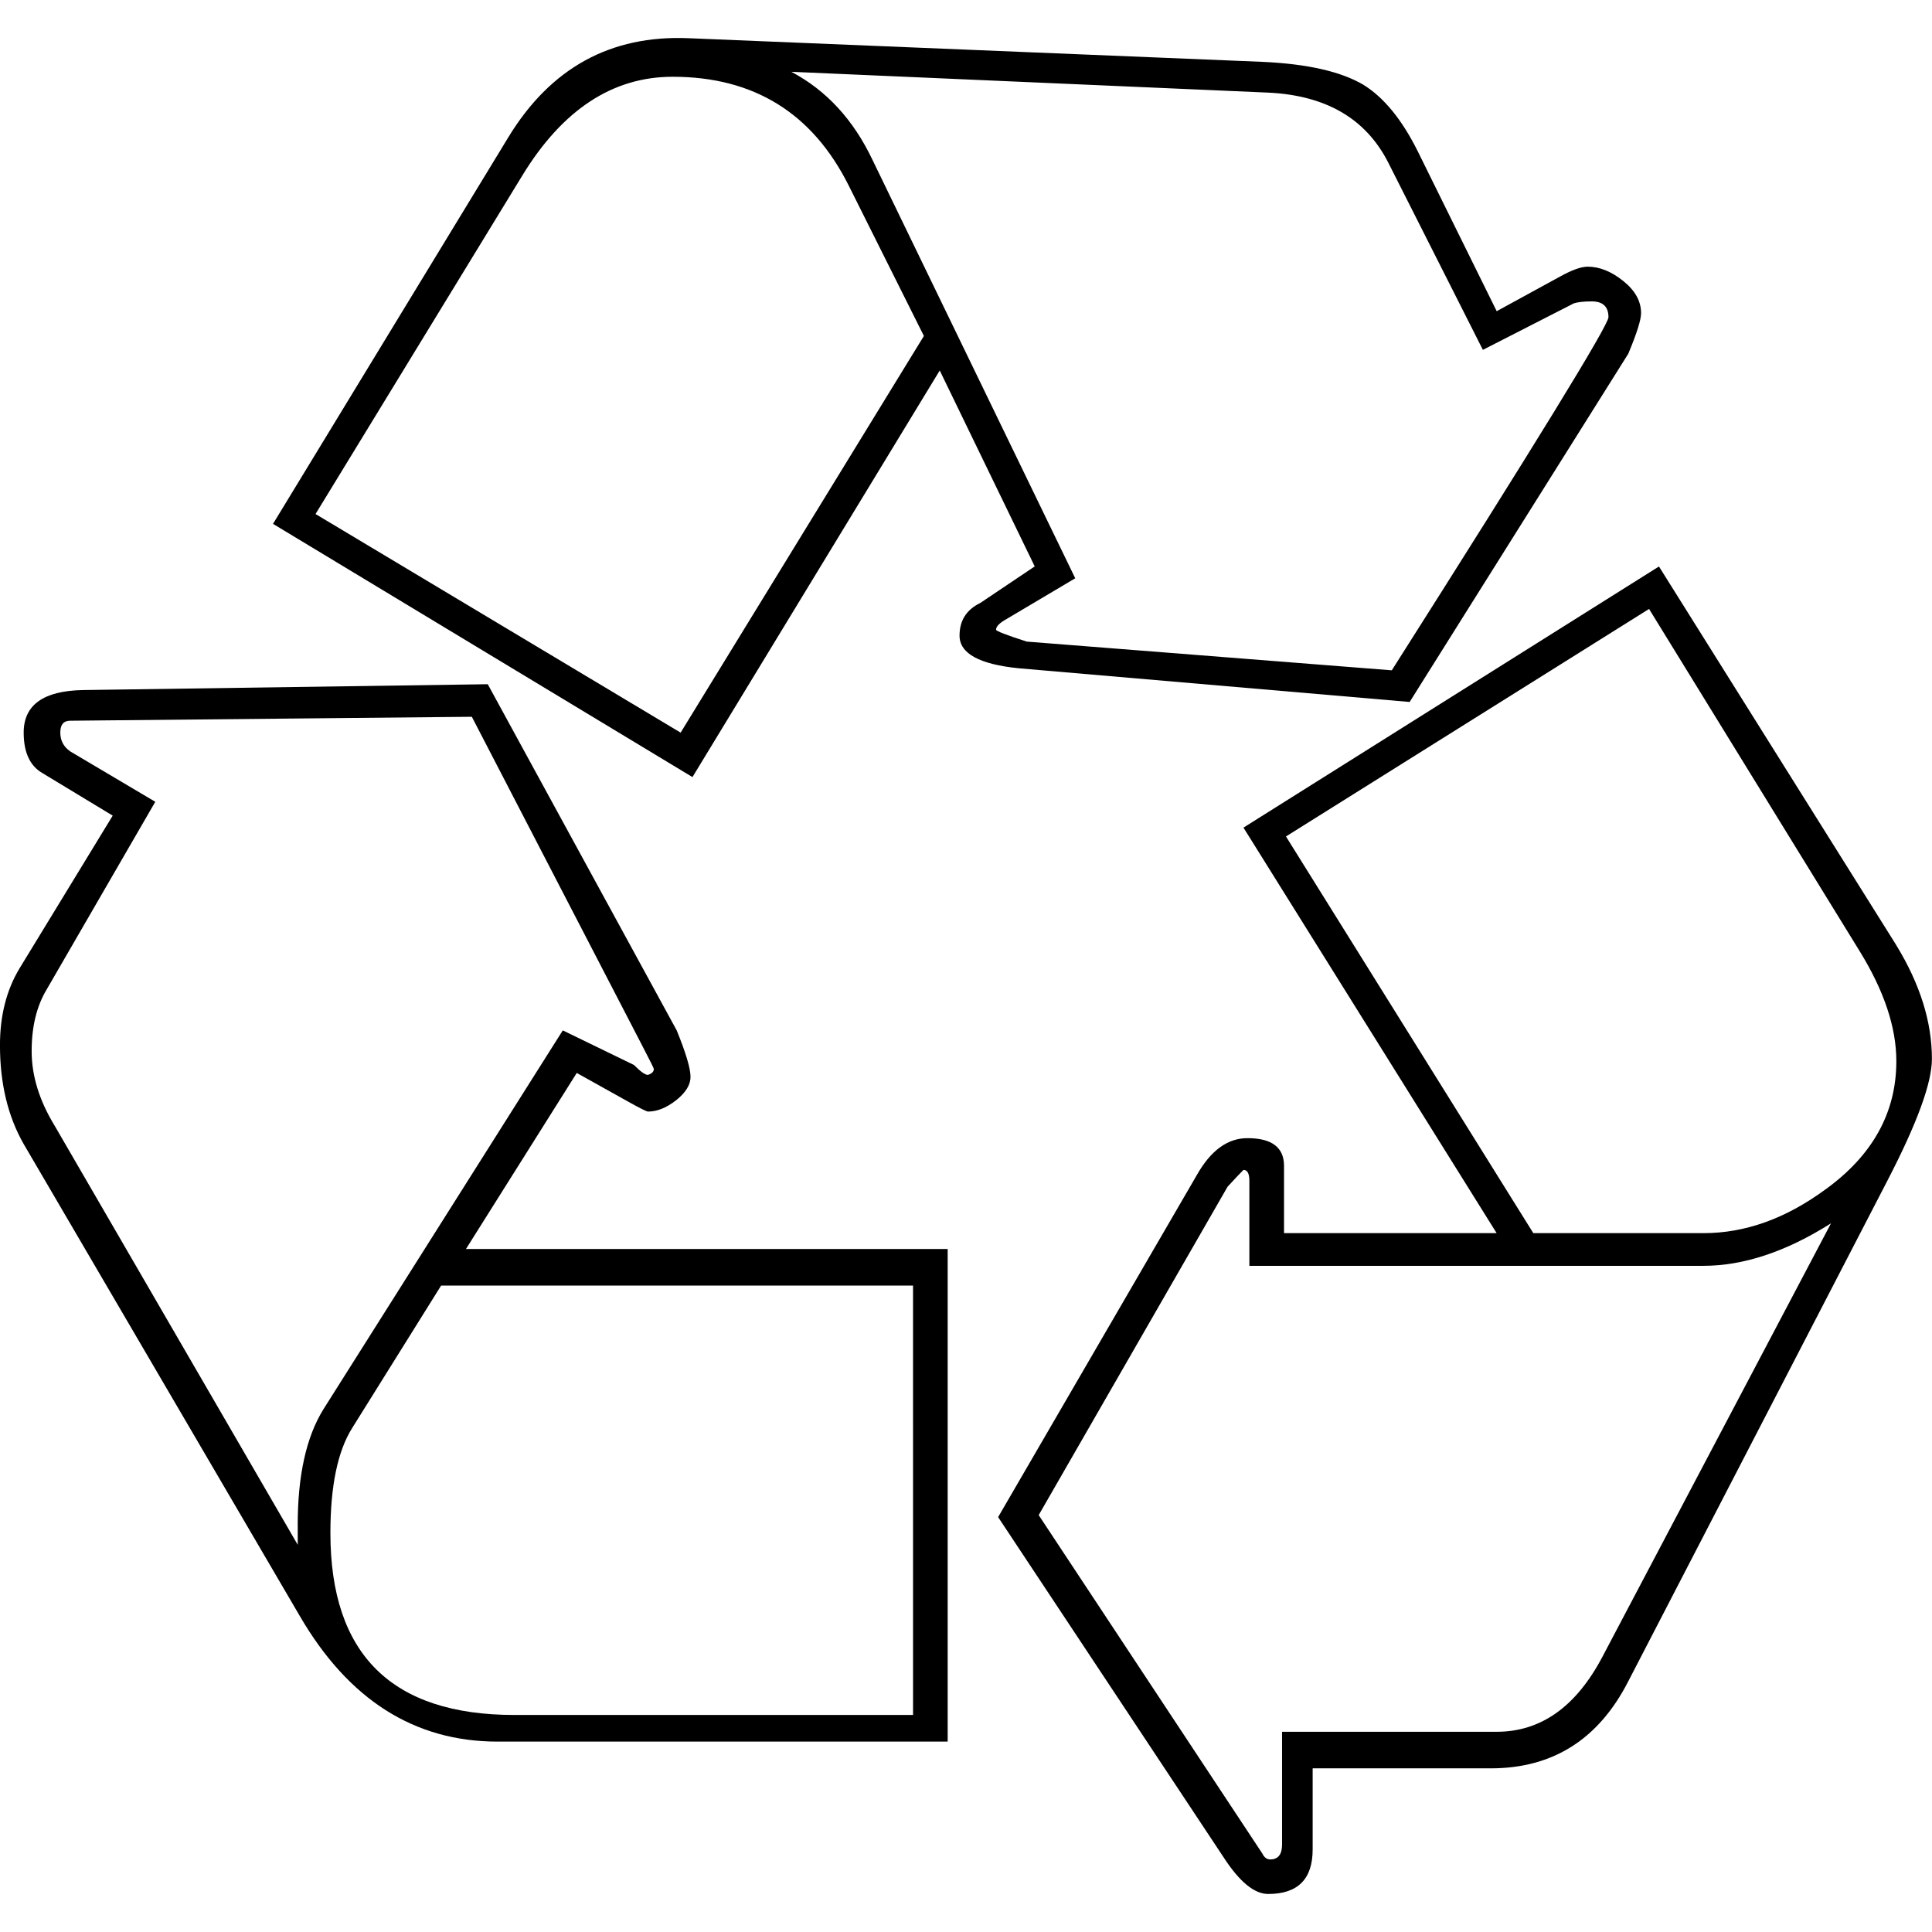
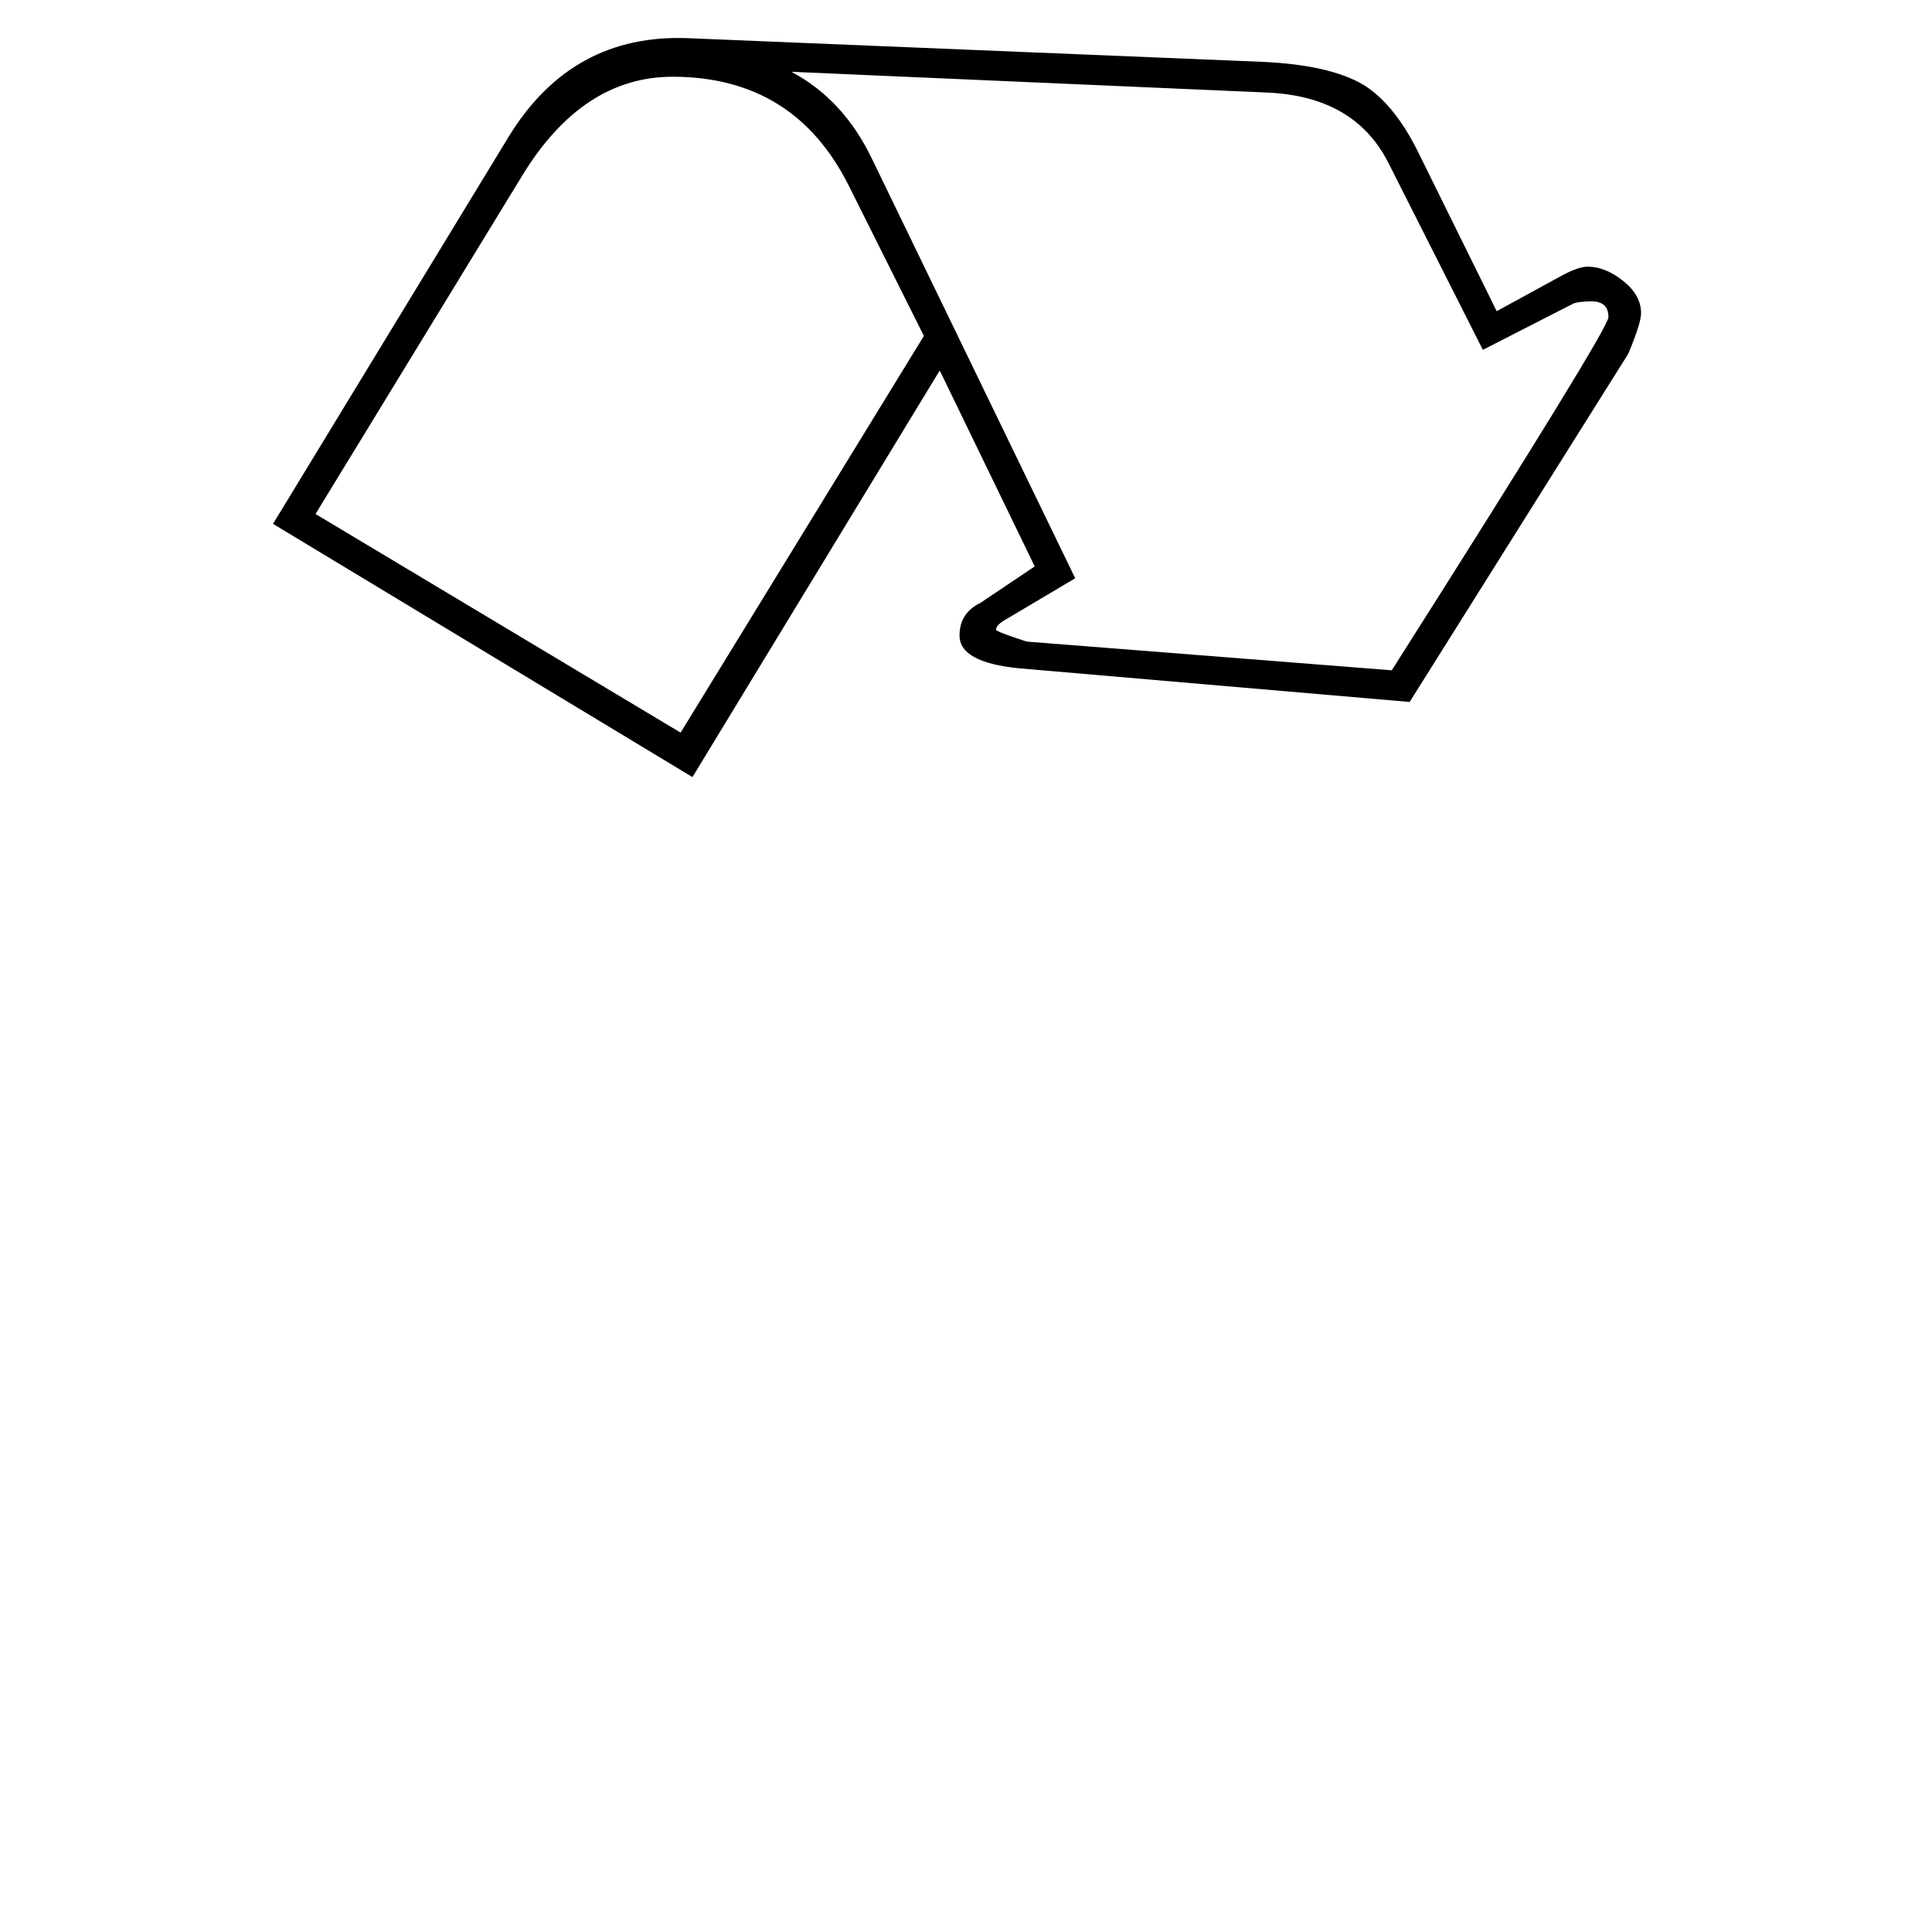
<svg xmlns="http://www.w3.org/2000/svg" width="128pt" height="128pt" viewBox="0 0 128 128">
-   <path d="m30.871 82.75 7.34-11.664 3.41 1.902c0.785 0.441 1.223 0.656 1.312 0.656 0.609 0 1.234-0.254 1.867-0.754 0.633-0.504 0.949-1.02 0.949-1.543 0-0.566-0.309-1.59-0.914-3.078l-12.52-22.938-26.812 0.387c-2.621 0.047-3.934 0.984-3.934 2.816 0 1.312 0.414 2.211 1.246 2.688l4.652 2.816-6.16 10.098c-0.875 1.441-1.309 3.148-1.309 5.109 0 2.535 0.523 4.719 1.574 6.555l18.289 31.262c3.231 5.555 7.602 8.324 13.105 8.324h29.82v-32.637zm-11.145 18.285v1.312l-16.121-27.793c-1.008-1.656-1.508-3.293-1.508-4.914 0-1.617 0.328-2.969 0.984-4.066l7.207-12.453-5.637-3.34c-0.441-0.309-0.656-0.723-0.656-1.246 0-0.523 0.215-0.785 0.656-0.785l26.609-0.262 11.273 21.758c0.523 1.008 0.785 1.531 0.785 1.574 0 0.18-0.129 0.312-0.395 0.395-0.18 0-0.484-0.215-0.918-0.656l-4.719-2.293-15.859 25.102c-1.137 1.832-1.703 4.391-1.703 7.668zm40.766 12.586h-26.414c-8.125 0-12.188-4.016-12.188-12.059 0-3.102 0.48-5.418 1.441-6.949l5.894-9.441h31.266z" />
-   <path d="m107.55 18.621c-0.785-0.633-1.574-0.953-2.359-0.953-0.441 0-1.047 0.219-1.836 0.656l-4.195 2.293-5.242-10.617c-1.047-2.098-2.25-3.559-3.602-4.391-1.488-0.875-3.719-1.379-6.688-1.512l-38.012-1.566c-5.16-0.215-9.133 1.965-11.93 6.551l-15.598 25.625 27.789 16.777 16.383-26.938 6.293 12.98-3.606 2.422c-0.918 0.445-1.375 1.164-1.375 2.164 0 1.18 1.309 1.902 3.934 2.164l25.887 2.231 14.484-23.07c0.566-1.352 0.848-2.246 0.848-2.688 0-0.789-0.387-1.496-1.176-2.129zm-62.457 29.918-24.188-14.484 13.695-22.418c2.664-4.367 5.984-6.551 9.965-6.551 5.375 0 9.258 2.402 11.664 7.207l4.981 9.965zm47.117-4.129-24.184-1.902c-1.359-0.438-2.035-0.699-2.035-0.789 0-0.215 0.238-0.457 0.723-0.723l4.523-2.684-13.434-27.723c-1.266-2.664-3.059-4.606-5.375-5.832l31.59 1.379c3.805 0.18 6.445 1.703 7.934 4.59l6.293 12.453 6.027-3.082c0.262-0.082 0.656-0.129 1.18-0.129 0.742 0 1.113 0.348 1.113 1.047 0.004 0.52-4.781 8.32-14.355 23.395z" />
-   <path d="m125.64 62.629-15.73-25.098-27.527 17.301 16.773 26.867h-14.086v-4.457c0-1.223-0.809-1.836-2.422-1.836-1.316 0-2.426 0.812-3.344 2.426l-13.176 22.68 14.941 22.543c1.051 1.621 2.035 2.426 2.949 2.426 1.969 0 2.949-0.988 2.949-2.949v-5.375h11.801c4.106 0 7.144-1.918 9.109-5.766l17.168-33.168c1.969-3.801 2.949-6.484 2.949-8.059 0.004-2.445-0.781-4.957-2.356-7.535zm-19.469 47.125c-1.75 3.324-4.086 4.981-7.012 4.981h-14.219v7.473c0 0.652-0.262 0.984-0.785 0.984-0.223 0-0.395-0.129-0.523-0.391l-14.816-22.422 12.516-21.758c0.48-0.523 0.832-0.895 1.051-1.113 0.262 0 0.391 0.246 0.391 0.719v5.637h30.082c2.664 0 5.484-0.938 8.453-2.816zm14.75-30.938c-2.625 1.926-5.309 2.883-8.062 2.883h-11.273l-16.387-26.281 24.055-15.074 13.957 22.68c1.617 2.621 2.426 5.047 2.426 7.273 0.004 3.41-1.57 6.254-4.715 8.52z" />
+   <path d="m107.55 18.621c-0.785-0.633-1.574-0.953-2.359-0.953-0.441 0-1.047 0.219-1.836 0.656l-4.195 2.293-5.242-10.617c-1.047-2.098-2.25-3.559-3.602-4.391-1.488-0.875-3.719-1.379-6.688-1.512l-38.012-1.566c-5.16-0.215-9.133 1.965-11.93 6.551l-15.598 25.625 27.789 16.777 16.383-26.938 6.293 12.98-3.606 2.422c-0.918 0.445-1.375 1.164-1.375 2.164 0 1.18 1.309 1.902 3.934 2.164l25.887 2.231 14.484-23.07c0.566-1.352 0.848-2.246 0.848-2.688 0-0.789-0.387-1.496-1.176-2.129m-62.457 29.918-24.188-14.484 13.695-22.418c2.664-4.367 5.984-6.551 9.965-6.551 5.375 0 9.258 2.402 11.664 7.207l4.981 9.965zm47.117-4.129-24.184-1.902c-1.359-0.438-2.035-0.699-2.035-0.789 0-0.215 0.238-0.457 0.723-0.723l4.523-2.684-13.434-27.723c-1.266-2.664-3.059-4.606-5.375-5.832l31.59 1.379c3.805 0.18 6.445 1.703 7.934 4.59l6.293 12.453 6.027-3.082c0.262-0.082 0.656-0.129 1.18-0.129 0.742 0 1.113 0.348 1.113 1.047 0.004 0.52-4.781 8.32-14.355 23.395z" />
</svg>